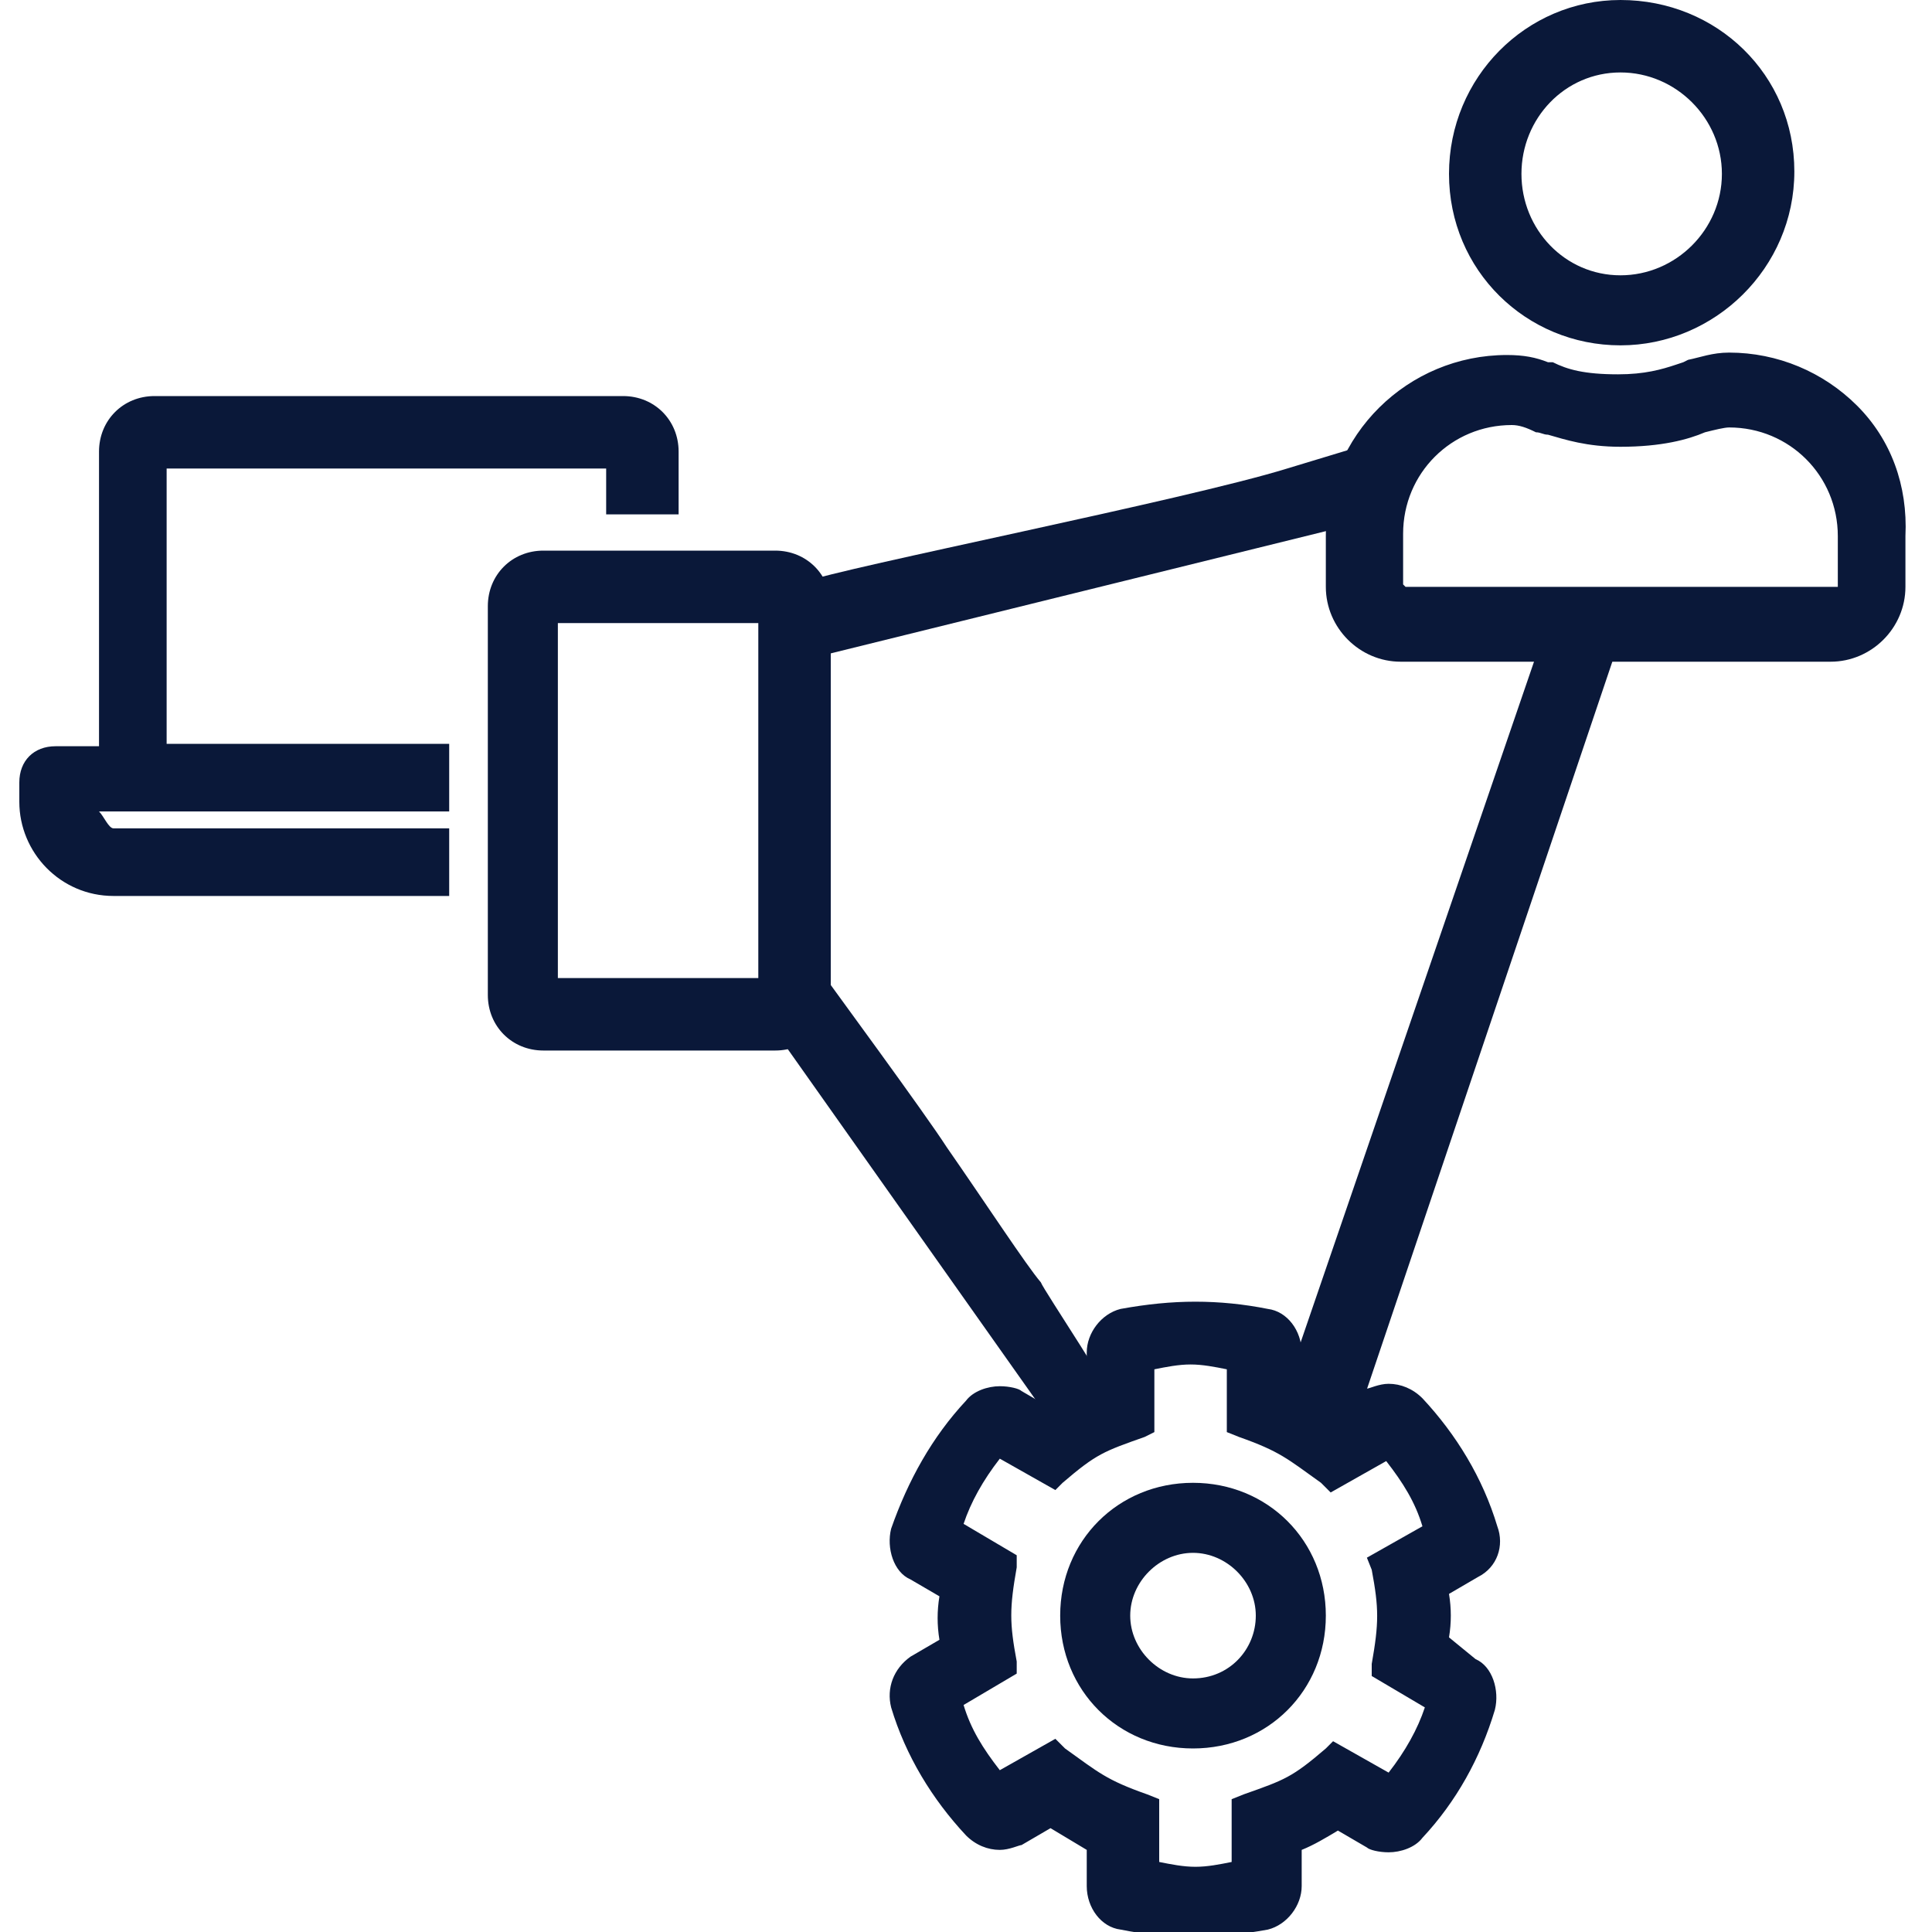
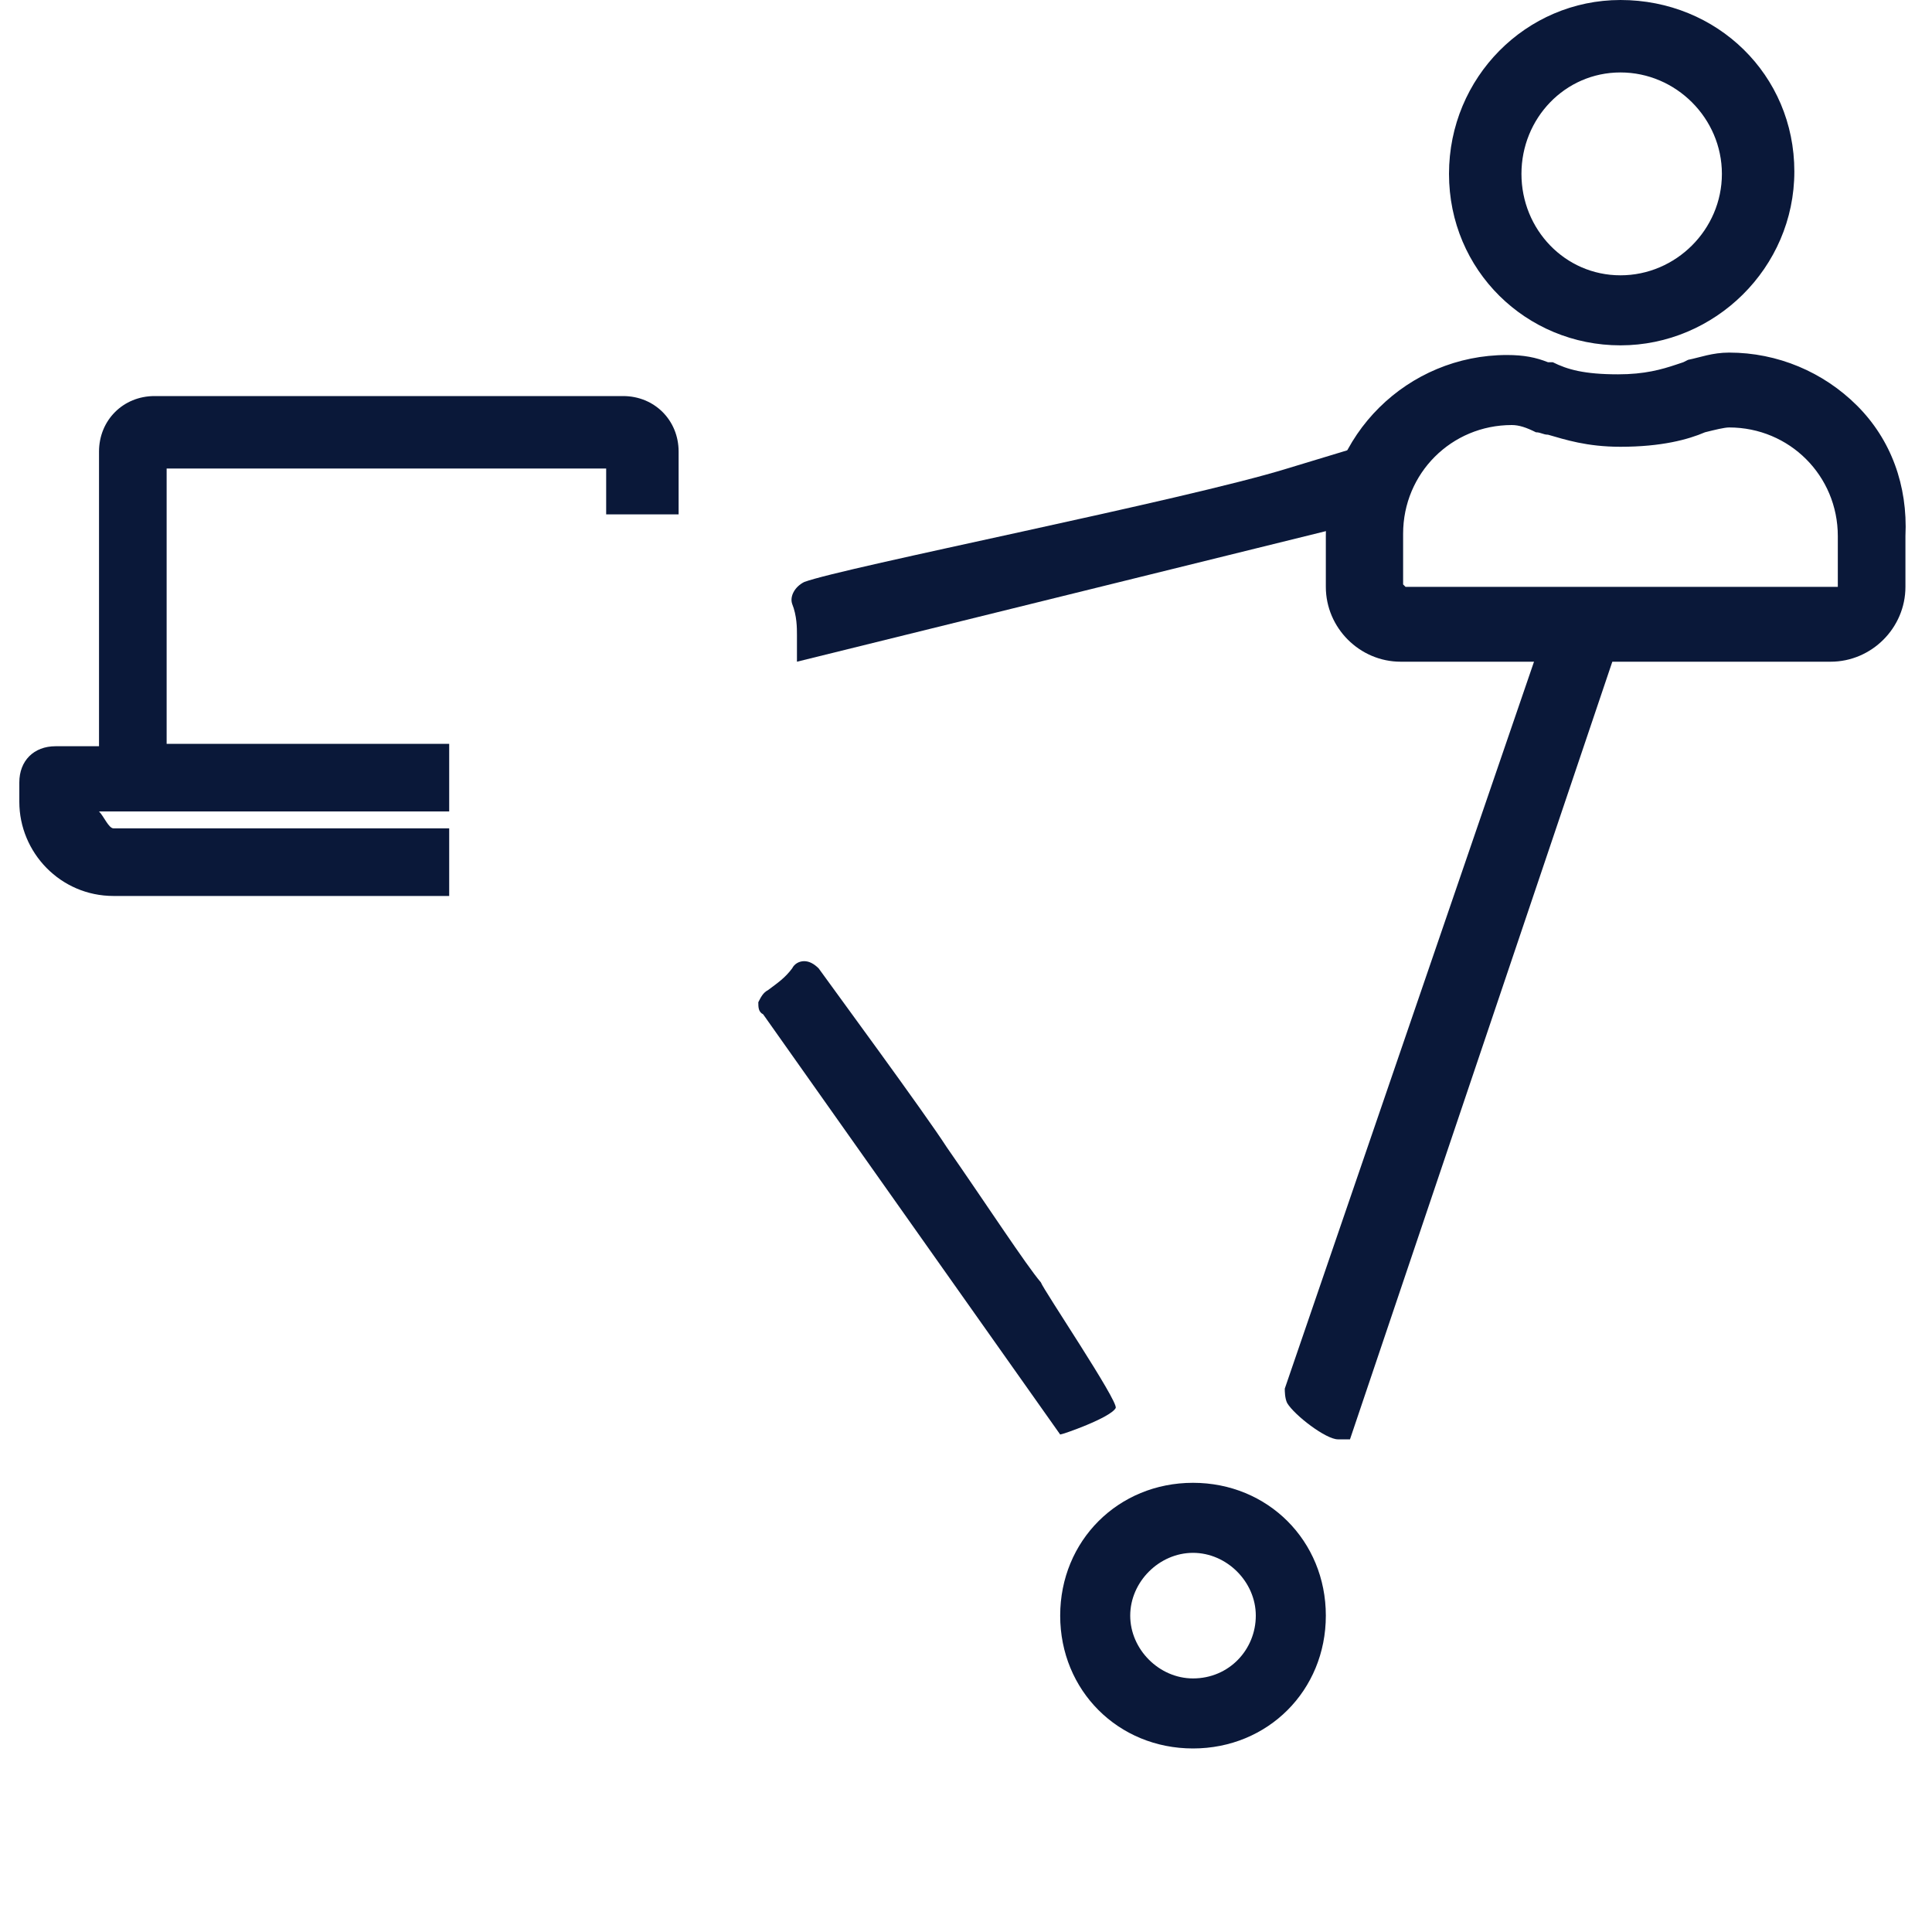
<svg xmlns="http://www.w3.org/2000/svg" version="1.1" id="Layer_1" x="0px" y="0px" viewBox="0 0 80 80" style="enable-background:new 0 0 80 80;" xml:space="preserve">
  <style type="text/css">
	.st0{fill:none;}
	.st1{fill:#0A1839;}
</style>
  <g>
    <rect x="23.1" y="25.8" class="st0" width="8.3" height="14.7" />
    <circle class="st0" cx="67.1" cy="7.2" r="4.2" />
    <path class="st0" d="M55.3,72.1l2.3,1.3c0.7-0.9,1.2-1.7,1.5-2.7l-2.2-1.3V69c0.3-1.7,0.3-2.3,0-3.9l-0.2-0.5l2.3-1.3   c-0.3-0.9-0.8-1.8-1.5-2.7l-2.3,1.3l-0.4-0.4c-1.3-1-1.7-1.3-3.4-1.9l-0.5-0.2v-2.6c-0.5-0.1-1-0.2-1.5-0.2s-1,0.1-1.5,0.2v2.6   l-0.4,0.2c-1.7,0.6-2.1,0.8-3.4,1.9l-0.3,0.3l-2.3-1.3c-0.7,0.9-1.2,1.7-1.5,2.7l2.2,1.3V65c-0.3,1.7-0.3,2.3,0,3.9v0.5L40,70.7   c0.3,0.9,0.8,1.8,1.5,2.7l2.3-1.3l0.4,0.4c1.3,1,1.7,1.3,3.4,1.9l0.5,0.2v2.6c0.5,0.1,1,0.2,1.5,0.2s1-0.1,1.5-0.2v-2.6l0.5-0.2   c1.6-0.6,2-0.8,3.4-1.9L55.3,72.1z M49.4,72.3c-3.1,0-5.5-2.4-5.5-5.5s2.4-5.5,5.5-5.5s5.5,2.4,5.5,5.5S52.5,72.3,49.4,72.3z" />
    <circle class="st0" cx="49.4" cy="66.9" r="2.6" />
-     <path class="st0" d="M58.2,24.2H76v-2.1c0-2.5-2-4.5-4.5-4.5c-0.3,0-0.6,0.1-1,0.2c-0.6,0.3-1.8,0.6-3.5,0.6c-1.3,0-2.2-0.3-3-0.5   c-0.2,0-0.3-0.1-0.5-0.1c-0.4-0.2-0.8-0.3-1-0.3c-2.5,0-4.5,2-4.5,4.5L58.2,24.2C58.1,24.2,58.2,24.2,58.2,24.2z" />
    <path class="st1" d="M49.4,61.4c-3.1,0-5.5,2.4-5.5,5.5s2.4,5.5,5.5,5.5s5.5-2.4,5.5-5.5C54.9,63.8,52.5,61.4,49.4,61.4z    M49.4,69.5c-1.4,0-2.6-1.2-2.6-2.6s1.2-2.6,2.6-2.6s2.6,1.2,2.6,2.6S50.9,69.5,49.4,69.5z" />
-     <path class="st1" d="M62,63.2c-0.6-2-1.7-3.8-3.1-5.3c-0.4-0.4-0.9-0.6-1.4-0.6c-0.4,0-0.8,0.2-0.9,0.2l-1.2,0.7   c-0.5-0.3-1-0.6-1.5-0.9V56c0-0.9-0.6-1.7-1.4-1.8c-1-0.2-2-0.3-3-0.3s-2,0.1-3.1,0.3c-0.8,0.2-1.4,1-1.4,1.8v1.5   c-0.5,0.2-1,0.5-1.5,0.8l-1.2-0.7c-0.1-0.1-0.5-0.2-0.9-0.2c-0.5,0-1.1,0.2-1.4,0.6c-1.4,1.5-2.4,3.3-3.1,5.3   c-0.2,0.8,0.1,1.8,0.8,2.1l1.2,0.7c-0.1,0.6-0.1,1.2,0,1.8l-1.2,0.7c-0.7,0.5-1,1.3-0.8,2.1c0.6,2,1.7,3.8,3.1,5.3   c0.4,0.4,0.9,0.6,1.4,0.6c0.4,0,0.8-0.2,0.9-0.2l1.2-0.7c0.5,0.3,1,0.6,1.5,0.9v1.5c0,0.9,0.6,1.7,1.4,1.8c1,0.2,2,0.3,3,0.3   s2-0.1,3.1-0.3c0.8-0.2,1.4-1,1.4-1.8v-1.5c0.5-0.2,1-0.5,1.5-0.8l1.2,0.7c0.1,0.1,0.5,0.2,0.9,0.2c0.5,0,1.1-0.2,1.4-0.6   c1.4-1.5,2.4-3.3,3-5.3c0.2-0.8-0.1-1.8-0.8-2.1L60,67.8c0.1-0.6,0.1-1.2,0-1.8l1.2-0.7C62,64.9,62.3,64,62,63.2z M51,74.5v2.6   c-0.5,0.1-1,0.2-1.5,0.2s-1-0.1-1.5-0.2v-2.6l-0.5-0.2c-1.7-0.6-2-0.9-3.4-1.9L43.7,72l-2.3,1.3c-0.7-0.9-1.2-1.7-1.5-2.7l2.2-1.3   v-0.5c-0.3-1.6-0.3-2.2,0-3.9v-0.5l-2.2-1.3c0.3-0.9,0.8-1.8,1.5-2.7l2.3,1.3l0.3-0.3c1.4-1.2,1.7-1.3,3.4-1.9l0.4-0.2v-2.6   c0.5-0.1,1-0.2,1.5-0.2s1,0.1,1.5,0.2v2.6l0.5,0.2c1.7,0.6,2,0.9,3.4,1.9l0.4,0.4l2.3-1.3c0.7,0.9,1.2,1.7,1.5,2.7l-2.3,1.3   l0.2,0.5c0.3,1.6,0.3,2.2,0,3.9v0.5l2.2,1.3c-0.3,0.9-0.8,1.8-1.5,2.7l-2.3-1.3l-0.3,0.3c-1.4,1.2-1.7,1.3-3.4,1.9L51,74.5z" />
-     <path class="st1" d="M34.4,25.1c0-1.3-1-2.3-2.3-2.3h-9.6c-1.3,0-2.3,1-2.3,2.3v16.1c0,1.3,1,2.3,2.3,2.3h9.6c1.3,0,2.3-1,2.3-2.3   V25.1z M23.1,40.5V25.8h8.3v14.7H23.1z" />
    <path class="st1" d="M4.1,33.6h14.5v-2.8H6.9V19.4h18.2v1.9h3v-2.6c0-1.3-1-2.3-2.3-2.3H6.4c-1.3,0-2.3,1-2.3,2.3v12.2H2.3   c-0.9,0-1.5,0.6-1.5,1.5v0.8c0,2.1,1.7,3.9,3.9,3.9h13.9v-2.8H4.7C4.5,34.3,4.3,33.8,4.1,33.6z" />
    <path class="st1" d="M67.1,14.3c3.9,0,7.2-3.2,7.2-7.2S71.1,0,67.1,0C63.2,0,60,3.2,60,7.2S63.2,14.3,67.1,14.3z M67.1,3   c2.3,0,4.2,1.9,4.2,4.2s-1.9,4.2-4.2,4.2S63,9.5,63,7.2S64.8,3,67.1,3z" />
    <path class="st1" d="M76.9,16.8c-1.4-1.4-3.3-2.2-5.3-2.2c-0.7,0-1.2,0.2-1.7,0.3L69.7,15l-0.3,0.1c-0.6,0.2-1.3,0.4-2.4,0.4   c-1.4,0-2.1-0.2-2.7-0.5h-0.2c-0.5-0.2-1-0.3-1.7-0.3c-4.1,0-7.5,3.3-7.5,7.5v2.1c0,1.7,1.4,3.1,3.1,3.1h17.8   c1.7,0,3.1-1.4,3.1-3.1v-2.1C79,20.1,78.3,18.2,76.9,16.8z M58.1,22.1c0-2.5,2-4.5,4.5-4.5c0.3,0,0.6,0.1,1,0.3   c0.2,0,0.3,0.1,0.5,0.1c0.7,0.2,1.6,0.5,3,0.5c1.7,0,2.8-0.3,3.5-0.6c0.4-0.1,0.8-0.2,1-0.2c2.5,0,4.5,2,4.5,4.5v2.1H58.2l-0.1-0.1   C58.1,24.2,58.1,22.1,58.1,22.1z" />
    <path class="st1" d="M33,26.3v1.1l23.9-5.9c0.2-0.1,0.5-0.3,0.5-0.6l0.3-1.5c0.1-0.3,0-0.5-0.2-0.7s-0.4-0.3-0.7-0.3   c-0.1,0-0.1,0-0.2,0l-3.3,1c-4.2,1.3-18.4,4.1-20,4.7c-0.4,0.2-0.6,0.6-0.5,0.9C33,25.5,33,26,33,26.3z" />
    <path class="st1" d="M43.9,59.4c0.1,0,2.1-0.7,2.3-1.1c0.1-0.3-3-4.9-3.1-5.2c-0.6-0.7-2.3-3.3-3.9-5.6c-0.9-1.4-4.8-6.7-5.3-7.4   c-0.2-0.2-0.4-0.3-0.6-0.3c-0.2,0-0.4,0.1-0.5,0.3c-0.3,0.4-0.6,0.6-1,0.9c-0.2,0.1-0.3,0.3-0.4,0.5c0,0.2,0,0.4,0.2,0.5L43.9,59.4   L43.9,59.4L43.9,59.4z" />
    <path class="st1" d="M66.4,25.5h-1.7c-0.4,0-0.7,0.3-0.7,0.5L53.2,57.5c0,0.1,0,0.4,0.1,0.6c0.3,0.5,1.6,1.5,2.1,1.5h0.5l11.2-33.2   c0.1-0.2,0-0.5-0.1-0.7C66.9,25.6,66.7,25.5,66.4,25.5z" />
  </g>
</svg>